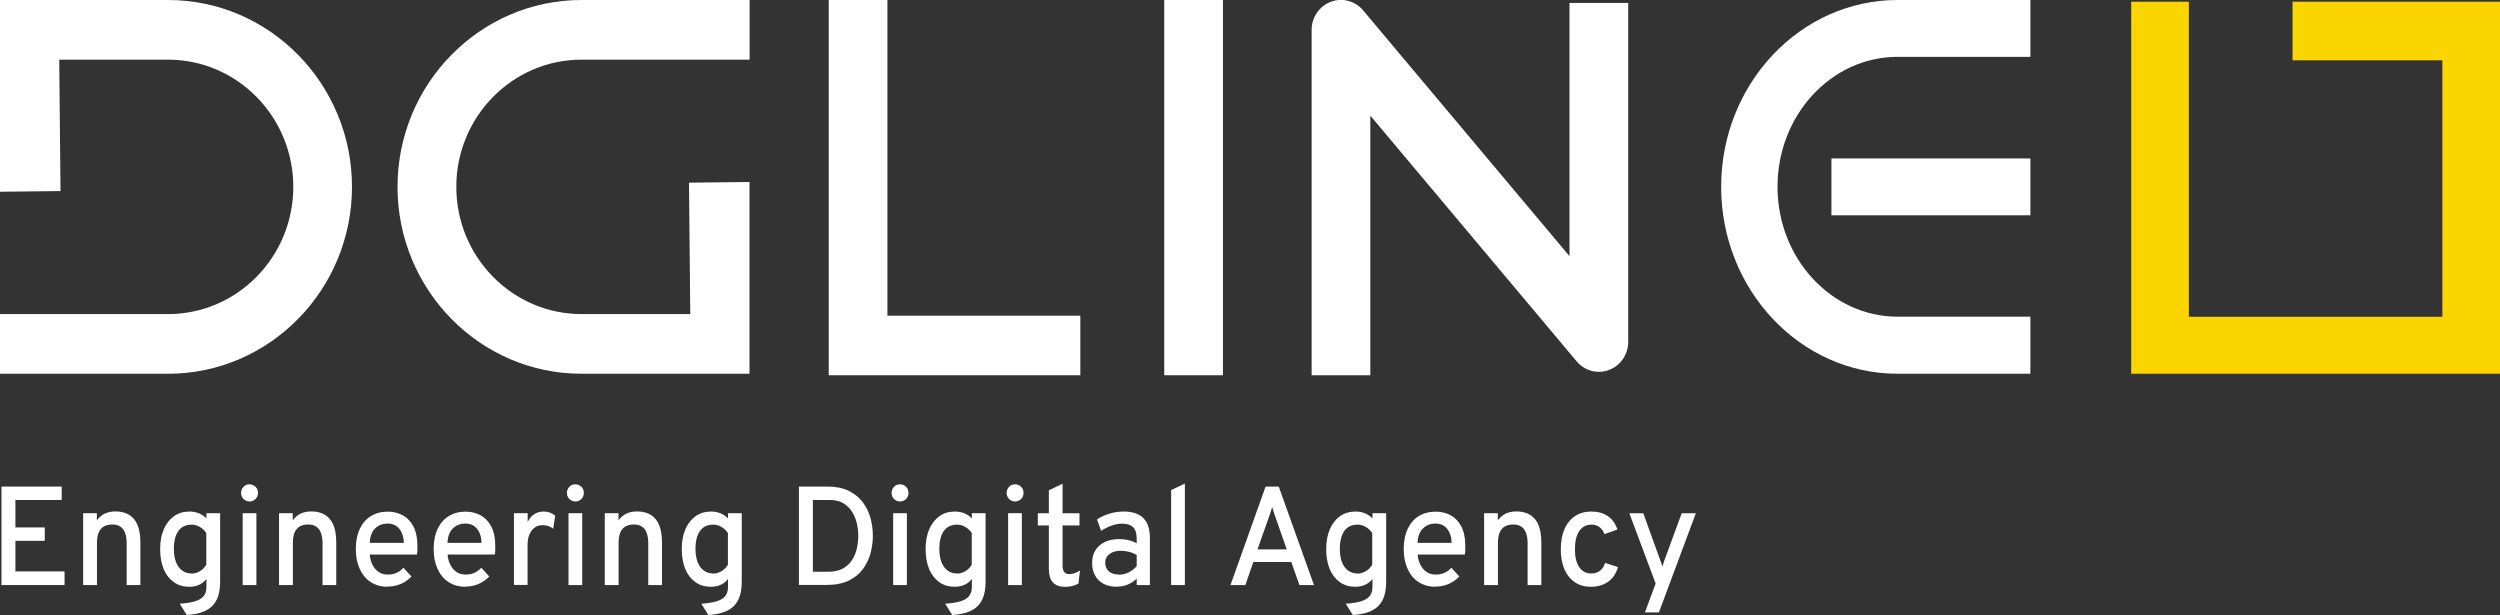
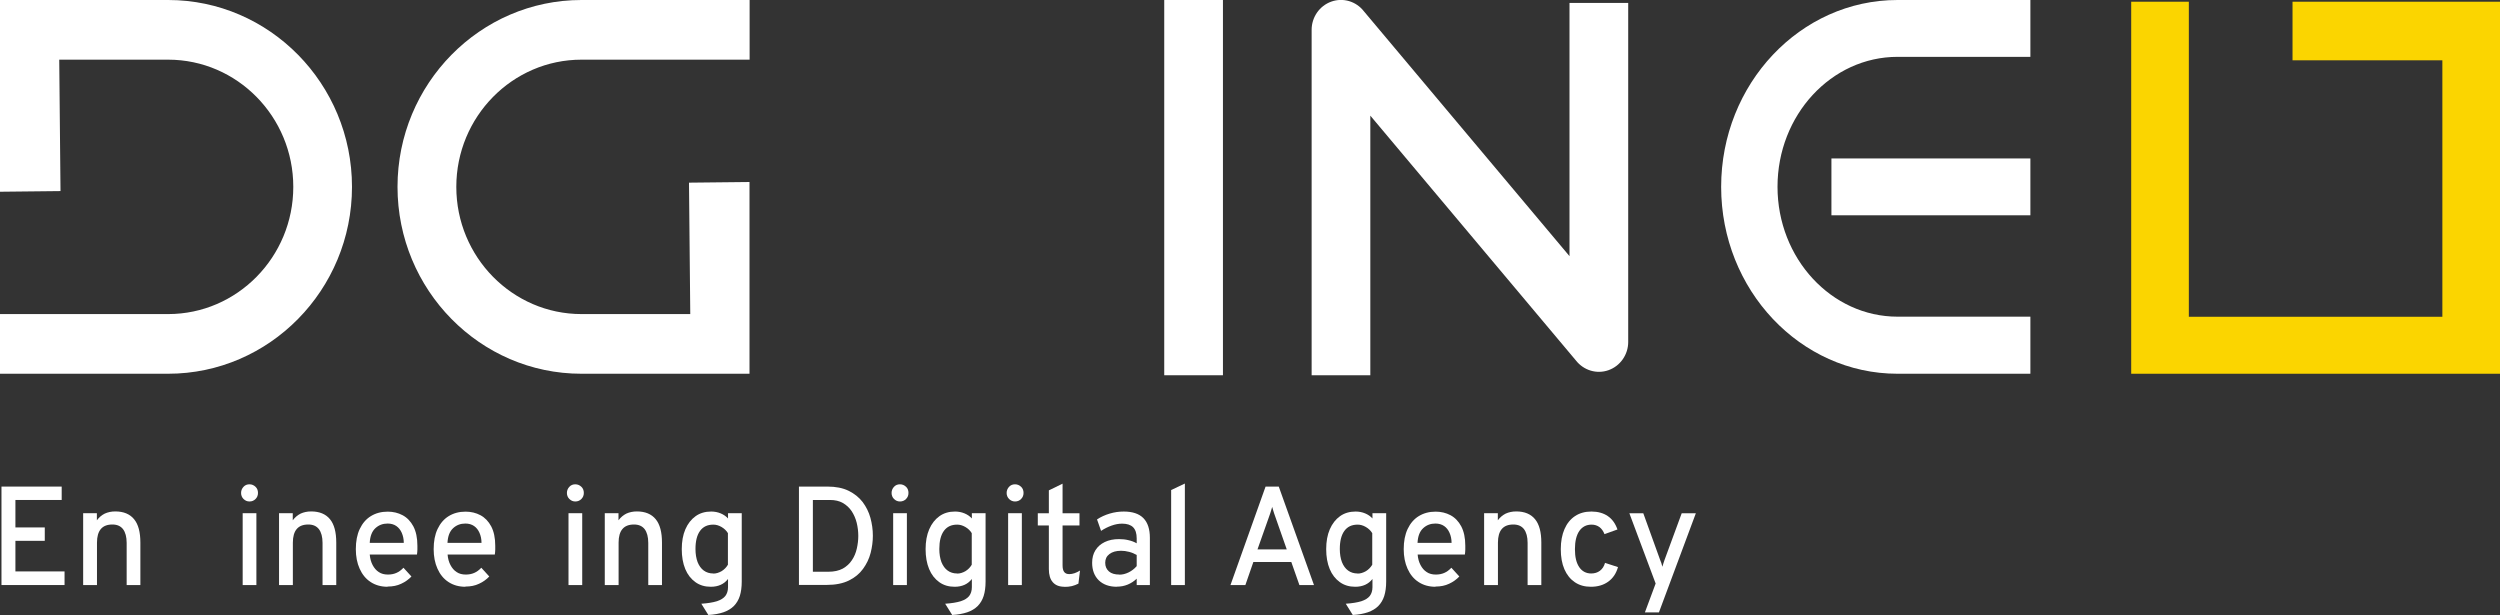
<svg xmlns="http://www.w3.org/2000/svg" width="187" height="46" viewBox="0 0 187 46" fill="none">
  <rect x="0" y="0" width="187" height="46" fill="#333333" stroke="none" />
  <g clip-path="url(#clip0_2033_143)">
    <path d="M56.063 27.956H43.487C35.906 27.956 29.734 21.682 29.734 13.978C29.734 6.273 35.914 0 43.495 0H56.071V4.463H43.495C38.332 4.463 34.132 8.731 34.132 13.978C34.132 19.225 38.332 23.493 43.495 23.493H51.632L51.537 13.663L56.063 13.614V27.948V27.956Z" fill="white" />
    <path d="M12.576 27.956H0V23.493H12.576C17.738 23.493 21.938 19.225 21.938 13.978C21.938 8.731 17.738 4.463 12.576 4.463H4.431L4.526 14.293L0 14.342V0H12.576C20.157 0 26.329 6.273 26.329 13.978C26.329 21.682 20.157 27.956 12.576 27.956Z" fill="white" />
-     <path d="M80.809 28.069H61.989V0H66.379V23.614H80.809V28.069Z" fill="white" />
    <path d="M102.5 28.069H98.11V2.231C98.11 1.285 98.698 0.437 99.581 0.121C100.464 -0.194 101.442 0.097 102.023 0.849L117.399 19.16V0.218H121.79V25.579C121.79 26.525 121.201 27.374 120.318 27.689C119.435 28.004 118.457 27.705 117.876 26.961L102.5 8.65V28.069Z" fill="white" />
    <path d="M91.476 0H87.085V28.069H91.476V0Z" fill="white" />
    <path d="M151.865 27.956H141.93C134.66 27.956 128.742 21.682 128.742 13.978C128.742 6.273 134.66 0 141.938 0H151.873V4.252H141.938C136.983 4.252 132.958 8.61 132.958 13.97C132.958 19.33 136.991 23.687 141.938 23.687H151.873V27.939L151.865 27.956Z" fill="white" />
    <path d="M151.873 11.852H136.991V16.104H151.873V11.852Z" fill="white" />
    <path d="M171.481 0.129V4.511H182.689V23.695H163.725V11.528V4.511V0.129H159.414V27.956H187V0.129H171.481Z" fill="#FBD500" />
    <path d="M0.111 43.761V36.396H4.614V37.398H1.153V39.452H3.349V40.454H1.153V42.742H4.828V43.761H0.111Z" fill="white" />
    <path d="M6.22 43.761V38.385H7.246V38.918C7.413 38.692 7.612 38.53 7.835 38.417C8.066 38.312 8.328 38.255 8.623 38.255C9.243 38.255 9.712 38.449 10.03 38.837C10.349 39.225 10.5 39.807 10.5 40.584V43.761H9.474V40.608C9.474 40.155 9.378 39.816 9.203 39.581C9.02 39.347 8.758 39.233 8.408 39.233C8.018 39.233 7.732 39.347 7.541 39.573C7.35 39.799 7.254 40.139 7.254 40.592V43.761H6.228H6.22Z" fill="white" />
-     <path d="M13.968 46L13.443 45.159C13.928 45.127 14.31 45.062 14.604 44.973C14.899 44.876 15.105 44.747 15.241 44.577C15.368 44.407 15.44 44.189 15.44 43.922V43.308C15.137 43.696 14.708 43.89 14.151 43.89C13.706 43.89 13.324 43.777 12.998 43.542C12.671 43.308 12.417 42.985 12.242 42.564C12.067 42.144 11.979 41.643 11.979 41.077C11.979 40.511 12.067 40.01 12.25 39.589C12.433 39.169 12.687 38.845 13.013 38.611C13.34 38.377 13.729 38.263 14.183 38.263C14.437 38.263 14.676 38.312 14.891 38.401C15.105 38.49 15.296 38.619 15.44 38.781V38.385H16.466V43.502C16.466 43.914 16.418 44.27 16.323 44.577C16.227 44.876 16.076 45.127 15.877 45.329C15.678 45.531 15.416 45.685 15.098 45.798C14.787 45.903 14.405 45.976 13.968 46ZM14.342 42.904C14.549 42.904 14.755 42.839 14.954 42.726C15.153 42.605 15.312 42.443 15.432 42.241V39.88C15.32 39.694 15.161 39.541 14.954 39.419C14.748 39.298 14.541 39.242 14.342 39.242C13.904 39.242 13.578 39.395 13.348 39.71C13.117 40.026 13.005 40.478 13.005 41.069C13.005 41.441 13.061 41.772 13.165 42.047C13.276 42.322 13.427 42.532 13.626 42.677C13.825 42.823 14.063 42.896 14.334 42.896L14.342 42.904Z" fill="white" />
    <path d="M18.661 37.511C18.486 37.511 18.343 37.447 18.216 37.325C18.096 37.204 18.033 37.051 18.033 36.873C18.033 36.695 18.096 36.541 18.216 36.412C18.335 36.283 18.486 36.226 18.661 36.226C18.836 36.226 18.987 36.291 19.114 36.412C19.242 36.533 19.297 36.687 19.297 36.873C19.297 37.059 19.234 37.204 19.114 37.325C18.995 37.447 18.844 37.511 18.661 37.511ZM18.152 43.761V38.385H19.178V43.761H18.152Z" fill="white" />
    <path d="M20.872 43.761V38.385H21.898V38.918C22.066 38.692 22.264 38.53 22.487 38.417C22.718 38.312 22.98 38.255 23.275 38.255C23.895 38.255 24.364 38.449 24.683 38.837C25.001 39.225 25.152 39.807 25.152 40.584V43.761H24.126V40.608C24.126 40.155 24.03 39.816 23.855 39.581C23.672 39.347 23.41 39.233 23.06 39.233C22.67 39.233 22.384 39.347 22.193 39.573C22.002 39.799 21.906 40.139 21.906 40.592V43.761H20.88H20.872Z" fill="white" />
    <path d="M28.994 43.89C28.501 43.89 28.079 43.769 27.721 43.534C27.363 43.3 27.093 42.968 26.902 42.54C26.711 42.12 26.616 41.626 26.616 41.077C26.616 40.486 26.711 39.985 26.91 39.565C27.109 39.145 27.387 38.821 27.745 38.603C28.103 38.385 28.517 38.271 29.002 38.271C29.407 38.271 29.781 38.36 30.115 38.538C30.45 38.716 30.72 38.999 30.919 39.371C31.118 39.751 31.221 40.228 31.221 40.818C31.221 40.899 31.221 41.004 31.221 41.117C31.221 41.238 31.205 41.352 31.189 41.481H27.657C27.681 41.78 27.753 42.039 27.872 42.265C27.992 42.491 28.143 42.669 28.334 42.791C28.524 42.92 28.755 42.977 29.018 42.977C29.248 42.977 29.463 42.936 29.646 42.855C29.837 42.774 30.012 42.645 30.179 42.467L30.776 43.122C30.569 43.34 30.314 43.526 30.012 43.664C29.71 43.809 29.376 43.874 28.994 43.874V43.89ZM27.649 40.608H30.203C30.203 40.325 30.147 40.074 30.052 39.856C29.956 39.638 29.821 39.468 29.646 39.347C29.471 39.225 29.248 39.161 28.994 39.161C28.636 39.161 28.334 39.274 28.079 39.508C27.825 39.743 27.681 40.106 27.657 40.6L27.649 40.608Z" fill="white" />
    <path d="M34.816 43.89C34.323 43.89 33.902 43.769 33.544 43.534C33.186 43.3 32.915 42.968 32.724 42.54C32.533 42.12 32.438 41.626 32.438 41.077C32.438 40.486 32.533 39.985 32.732 39.565C32.931 39.145 33.21 38.821 33.568 38.603C33.925 38.385 34.339 38.271 34.824 38.271C35.23 38.271 35.604 38.36 35.938 38.538C36.272 38.716 36.542 38.999 36.741 39.371C36.94 39.751 37.044 40.228 37.044 40.818C37.044 40.899 37.044 41.004 37.044 41.117C37.044 41.238 37.028 41.352 37.012 41.481H33.48C33.504 41.78 33.575 42.039 33.695 42.265C33.814 42.491 33.965 42.669 34.156 42.791C34.347 42.92 34.578 42.977 34.84 42.977C35.071 42.977 35.286 42.936 35.469 42.855C35.66 42.774 35.835 42.645 36.002 42.467L36.598 43.122C36.391 43.34 36.137 43.526 35.835 43.664C35.532 43.809 35.198 43.874 34.816 43.874V43.89ZM33.464 40.608H36.017C36.017 40.325 35.962 40.074 35.866 39.856C35.771 39.638 35.636 39.468 35.461 39.347C35.286 39.225 35.063 39.161 34.809 39.161C34.45 39.161 34.148 39.274 33.894 39.508C33.639 39.743 33.496 40.106 33.472 40.6L33.464 40.608Z" fill="white" />
-     <path d="M38.444 43.761V38.385H39.47V39.047C39.581 38.797 39.748 38.603 39.955 38.465C40.162 38.328 40.408 38.263 40.671 38.263C41.005 38.263 41.291 38.368 41.53 38.579L41.379 39.549C41.26 39.46 41.132 39.387 41.005 39.347C40.878 39.306 40.742 39.282 40.591 39.282C40.361 39.282 40.162 39.339 39.995 39.46C39.828 39.581 39.7 39.751 39.605 39.969C39.51 40.187 39.462 40.454 39.462 40.753V43.753H38.436L38.444 43.761Z" fill="white" />
    <path d="M43.033 37.511C42.858 37.511 42.715 37.447 42.588 37.325C42.468 37.204 42.405 37.051 42.405 36.873C42.405 36.695 42.468 36.541 42.588 36.412C42.707 36.283 42.858 36.226 43.033 36.226C43.208 36.226 43.359 36.291 43.487 36.412C43.614 36.533 43.67 36.687 43.67 36.873C43.67 37.059 43.606 37.204 43.487 37.325C43.367 37.447 43.216 37.511 43.033 37.511ZM42.524 43.761V38.385H43.55V43.761H42.524Z" fill="white" />
    <path d="M45.237 43.761V38.385H46.263V38.918C46.43 38.692 46.629 38.53 46.851 38.417C47.082 38.312 47.345 38.255 47.639 38.255C48.259 38.255 48.729 38.449 49.047 38.837C49.365 39.225 49.516 39.807 49.516 40.584V43.761H48.49V40.608C48.49 40.155 48.395 39.816 48.22 39.581C48.037 39.347 47.774 39.233 47.424 39.233C47.034 39.233 46.748 39.347 46.557 39.573C46.366 39.799 46.271 40.139 46.271 40.592V43.761H45.245H45.237Z" fill="white" />
    <path d="M52.984 46L52.459 45.159C52.944 45.127 53.326 45.062 53.621 44.973C53.915 44.876 54.122 44.747 54.257 44.577C54.384 44.407 54.456 44.189 54.456 43.922V43.308C54.154 43.696 53.724 43.89 53.167 43.89C52.722 43.89 52.34 43.777 52.014 43.542C51.688 43.308 51.433 42.985 51.258 42.564C51.083 42.144 50.996 41.643 50.996 41.077C50.996 40.511 51.083 40.01 51.266 39.589C51.449 39.169 51.704 38.845 52.03 38.611C52.356 38.377 52.746 38.263 53.199 38.263C53.454 38.263 53.692 38.312 53.907 38.401C54.122 38.49 54.313 38.619 54.456 38.781V38.385H55.482V43.502C55.482 43.914 55.434 44.27 55.339 44.577C55.243 44.876 55.092 45.127 54.893 45.329C54.694 45.531 54.432 45.685 54.114 45.798C53.804 45.903 53.422 45.976 52.984 46ZM53.358 42.904C53.565 42.904 53.772 42.839 53.971 42.726C54.169 42.605 54.329 42.443 54.448 42.241V39.88C54.337 39.694 54.177 39.541 53.971 39.419C53.764 39.298 53.557 39.242 53.358 39.242C52.921 39.242 52.594 39.395 52.364 39.71C52.133 40.026 52.022 40.478 52.022 41.069C52.022 41.441 52.078 41.772 52.181 42.047C52.292 42.322 52.443 42.532 52.642 42.677C52.841 42.823 53.08 42.896 53.35 42.896L53.358 42.904Z" fill="white" />
    <path d="M59.761 43.761V36.396H61.893C62.514 36.396 63.047 36.501 63.476 36.711C63.906 36.921 64.256 37.204 64.526 37.552C64.789 37.907 64.987 38.296 65.107 38.732C65.226 39.169 65.29 39.613 65.29 40.074C65.29 40.495 65.234 40.923 65.123 41.359C65.011 41.796 64.82 42.184 64.558 42.548C64.295 42.912 63.945 43.203 63.5 43.421C63.055 43.639 62.506 43.752 61.846 43.752H59.754L59.761 43.761ZM60.803 42.766H61.973C62.394 42.766 62.752 42.685 63.039 42.532C63.325 42.37 63.548 42.168 63.723 41.901C63.898 41.642 64.017 41.352 64.089 41.036C64.16 40.721 64.2 40.406 64.2 40.09C64.2 39.751 64.16 39.427 64.081 39.104C64.001 38.781 63.874 38.498 63.707 38.239C63.532 37.98 63.317 37.778 63.047 37.625C62.784 37.471 62.458 37.398 62.084 37.398H60.803V42.774V42.766Z" fill="white" />
    <path d="M67.318 37.511C67.143 37.511 67 37.447 66.873 37.325C66.753 37.204 66.69 37.051 66.69 36.873C66.69 36.695 66.753 36.541 66.873 36.412C66.992 36.283 67.143 36.226 67.318 36.226C67.493 36.226 67.644 36.291 67.772 36.412C67.899 36.533 67.954 36.687 67.954 36.873C67.954 37.059 67.891 37.204 67.772 37.325C67.652 37.447 67.501 37.511 67.318 37.511ZM66.809 43.761V38.385H67.835V43.761H66.809Z" fill="white" />
    <path d="M71.224 46L70.699 45.159C71.184 45.127 71.566 45.062 71.86 44.973C72.154 44.876 72.361 44.747 72.496 44.577C72.624 44.407 72.695 44.189 72.695 43.922V43.308C72.393 43.696 71.963 43.89 71.407 43.89C70.961 43.89 70.579 43.777 70.253 43.542C69.927 43.308 69.673 42.985 69.498 42.564C69.323 42.144 69.235 41.643 69.235 41.077C69.235 40.511 69.323 40.01 69.506 39.589C69.689 39.169 69.943 38.845 70.269 38.611C70.595 38.377 70.985 38.263 71.439 38.263C71.693 38.263 71.932 38.312 72.146 38.401C72.361 38.49 72.552 38.619 72.695 38.781V38.385H73.721V43.502C73.721 43.914 73.674 44.27 73.578 44.577C73.483 44.876 73.332 45.127 73.133 45.329C72.934 45.531 72.671 45.685 72.353 45.798C72.043 45.903 71.661 45.976 71.224 46ZM71.598 42.904C71.804 42.904 72.011 42.839 72.21 42.726C72.409 42.605 72.568 42.443 72.687 42.241V39.88C72.576 39.694 72.417 39.541 72.21 39.419C72.003 39.298 71.796 39.242 71.598 39.242C71.16 39.242 70.834 39.395 70.603 39.71C70.373 40.026 70.261 40.478 70.261 41.069C70.261 41.441 70.317 41.772 70.42 42.047C70.532 42.322 70.683 42.532 70.882 42.677C71.081 42.823 71.319 42.896 71.59 42.896L71.598 42.904Z" fill="white" />
    <path d="M75.925 37.511C75.75 37.511 75.607 37.447 75.479 37.325C75.36 37.204 75.296 37.051 75.296 36.873C75.296 36.695 75.36 36.541 75.479 36.412C75.599 36.283 75.75 36.226 75.925 36.226C76.1 36.226 76.251 36.291 76.378 36.412C76.505 36.533 76.561 36.687 76.561 36.873C76.561 37.059 76.498 37.204 76.378 37.325C76.259 37.447 76.108 37.511 75.925 37.511ZM75.408 43.761V38.385H76.434V43.761H75.408Z" fill="white" />
    <path d="M79.616 43.89C79.234 43.89 78.947 43.777 78.749 43.55C78.55 43.324 78.454 42.993 78.454 42.564V39.306H77.627V38.393H78.454V36.679L79.48 36.178V38.393H80.745V39.306H79.48V42.289C79.48 42.516 79.52 42.677 79.6 42.782C79.679 42.888 79.806 42.944 79.981 42.944C80.228 42.944 80.499 42.855 80.785 42.677L80.666 43.656C80.507 43.736 80.34 43.801 80.172 43.842C80.005 43.882 79.814 43.898 79.616 43.898V43.89Z" fill="white" />
    <path d="M83.545 43.89C82.972 43.89 82.519 43.728 82.185 43.405C81.859 43.082 81.692 42.645 81.692 42.095C81.692 41.74 81.771 41.424 81.938 41.157C82.105 40.891 82.336 40.689 82.638 40.543C82.941 40.398 83.291 40.325 83.704 40.325C83.951 40.325 84.189 40.349 84.412 40.406C84.635 40.454 84.842 40.535 85.025 40.64V40.276C85.025 39.896 84.937 39.621 84.754 39.435C84.571 39.258 84.301 39.169 83.935 39.169C83.68 39.169 83.418 39.217 83.147 39.314C82.877 39.411 82.614 39.541 82.36 39.71L82.058 38.853C82.336 38.667 82.654 38.522 83.004 38.417C83.354 38.312 83.704 38.263 84.054 38.263C84.706 38.263 85.2 38.425 85.526 38.756C85.852 39.088 86.011 39.581 86.011 40.236V43.761H85.025V43.284C84.826 43.478 84.603 43.623 84.349 43.728C84.094 43.833 83.823 43.882 83.545 43.882V43.89ZM83.728 42.985C83.959 42.985 84.189 42.928 84.42 42.815C84.651 42.702 84.85 42.548 85.025 42.346V41.513C84.858 41.416 84.675 41.335 84.46 41.279C84.245 41.222 84.046 41.198 83.855 41.198C83.489 41.198 83.203 41.279 82.988 41.441C82.773 41.602 82.67 41.82 82.67 42.095C82.67 42.37 82.766 42.58 82.948 42.742C83.132 42.904 83.394 42.977 83.728 42.977V42.985Z" fill="white" />
    <path d="M87.602 43.761V36.654L88.628 36.169V43.761H87.602Z" fill="white" />
    <path d="M92.04 43.761L94.665 36.396H95.652L98.285 43.761H97.195L96.59 42.039H93.751L93.154 43.761H92.04ZM94.069 41.093H96.248L95.381 38.619C95.357 38.554 95.334 38.473 95.302 38.393C95.278 38.304 95.246 38.223 95.222 38.134C95.198 38.053 95.174 37.98 95.159 37.916C95.143 37.98 95.119 38.053 95.095 38.134C95.071 38.215 95.039 38.304 95.015 38.393C94.992 38.481 94.96 38.554 94.936 38.619L94.061 41.093H94.069Z" fill="white" />
    <path d="M101.188 46L100.663 45.159C101.148 45.127 101.53 45.062 101.824 44.973C102.119 44.876 102.325 44.747 102.461 44.577C102.588 44.407 102.66 44.189 102.66 43.922V43.308C102.357 43.696 101.928 43.89 101.371 43.89C100.925 43.89 100.544 43.777 100.218 43.542C99.891 43.308 99.637 42.985 99.462 42.564C99.287 42.144 99.199 41.643 99.199 41.077C99.199 40.511 99.287 40.01 99.47 39.589C99.653 39.169 99.907 38.845 100.233 38.611C100.56 38.377 100.949 38.263 101.403 38.263C101.657 38.263 101.896 38.312 102.111 38.401C102.325 38.49 102.516 38.619 102.66 38.781V38.385H103.686V43.502C103.686 43.914 103.638 44.27 103.542 44.577C103.447 44.876 103.296 45.127 103.097 45.329C102.898 45.531 102.636 45.685 102.317 45.798C102.007 45.903 101.625 45.976 101.188 46ZM101.554 42.904C101.761 42.904 101.967 42.839 102.166 42.726C102.365 42.605 102.524 42.443 102.644 42.241V39.88C102.532 39.694 102.373 39.541 102.166 39.419C101.96 39.298 101.753 39.242 101.554 39.242C101.116 39.242 100.79 39.395 100.56 39.71C100.329 40.026 100.218 40.478 100.218 41.069C100.218 41.441 100.273 41.772 100.377 42.047C100.488 42.322 100.639 42.532 100.838 42.677C101.037 42.823 101.275 42.896 101.546 42.896L101.554 42.904Z" fill="white" />
    <path d="M107.376 43.89C106.883 43.89 106.462 43.769 106.104 43.534C105.746 43.3 105.475 42.968 105.284 42.54C105.094 42.12 104.998 41.626 104.998 41.077C104.998 40.486 105.094 39.985 105.292 39.565C105.491 39.145 105.77 38.821 106.128 38.603C106.486 38.385 106.899 38.271 107.384 38.271C107.79 38.271 108.164 38.36 108.498 38.538C108.832 38.716 109.103 38.999 109.301 39.371C109.5 39.751 109.604 40.228 109.604 40.818C109.604 40.899 109.604 41.004 109.604 41.117C109.604 41.238 109.588 41.352 109.572 41.481H106.04C106.064 41.78 106.136 42.039 106.255 42.265C106.374 42.491 106.525 42.669 106.716 42.791C106.907 42.92 107.138 42.977 107.4 42.977C107.631 42.977 107.846 42.936 108.029 42.855C108.22 42.774 108.395 42.645 108.562 42.467L109.158 43.122C108.951 43.34 108.697 43.526 108.395 43.664C108.092 43.809 107.758 43.874 107.376 43.874V43.89ZM106.024 40.608H108.578C108.578 40.325 108.522 40.074 108.426 39.856C108.331 39.638 108.196 39.468 108.021 39.347C107.846 39.225 107.623 39.161 107.369 39.161C107.011 39.161 106.708 39.274 106.454 39.508C106.199 39.743 106.056 40.106 106.032 40.6L106.024 40.608Z" fill="white" />
    <path d="M111.012 43.761V38.385H112.038V38.918C112.205 38.692 112.404 38.53 112.626 38.417C112.857 38.312 113.12 38.255 113.414 38.255C114.034 38.255 114.504 38.449 114.822 38.837C115.14 39.225 115.291 39.807 115.291 40.584V43.761H114.265V40.608C114.265 40.155 114.17 39.816 113.995 39.581C113.812 39.347 113.549 39.233 113.199 39.233C112.809 39.233 112.523 39.347 112.332 39.573C112.141 39.799 112.046 40.139 112.046 40.592V43.761H111.02H111.012Z" fill="white" />
    <path d="M118.998 43.89C118.529 43.89 118.131 43.777 117.797 43.55C117.463 43.324 117.2 43.001 117.017 42.58C116.834 42.16 116.747 41.659 116.747 41.077C116.747 40.495 116.842 39.993 117.025 39.573C117.208 39.153 117.471 38.829 117.813 38.603C118.155 38.377 118.56 38.263 119.038 38.263C119.515 38.263 119.936 38.377 120.263 38.603C120.597 38.829 120.835 39.169 120.986 39.605L120.016 39.953C119.929 39.727 119.801 39.549 119.642 39.428C119.475 39.306 119.276 39.242 119.054 39.242C118.656 39.242 118.354 39.403 118.131 39.718C117.916 40.034 117.805 40.486 117.805 41.077C117.805 41.667 117.908 42.095 118.123 42.419C118.338 42.734 118.64 42.896 119.022 42.896C119.276 42.896 119.491 42.831 119.674 42.694C119.857 42.556 119.984 42.362 120.056 42.103L121.026 42.419C120.891 42.896 120.644 43.259 120.294 43.51C119.944 43.761 119.515 43.89 118.998 43.89Z" fill="white" />
    <path d="M123.039 45.806L123.842 43.647L121.877 38.393H122.919L124.176 41.877C124.216 41.966 124.248 42.047 124.272 42.128C124.295 42.208 124.319 42.297 124.343 42.394C124.367 42.297 124.399 42.217 124.423 42.136C124.447 42.055 124.478 41.974 124.51 41.877L125.791 38.393H126.849L124.089 45.806H123.039Z" fill="white" />
  </g>
  <defs>
    <clipPath id="clip0_2033_143">
      <rect width="187" height="46" fill="white" />
    </clipPath>
  </defs>
</svg>